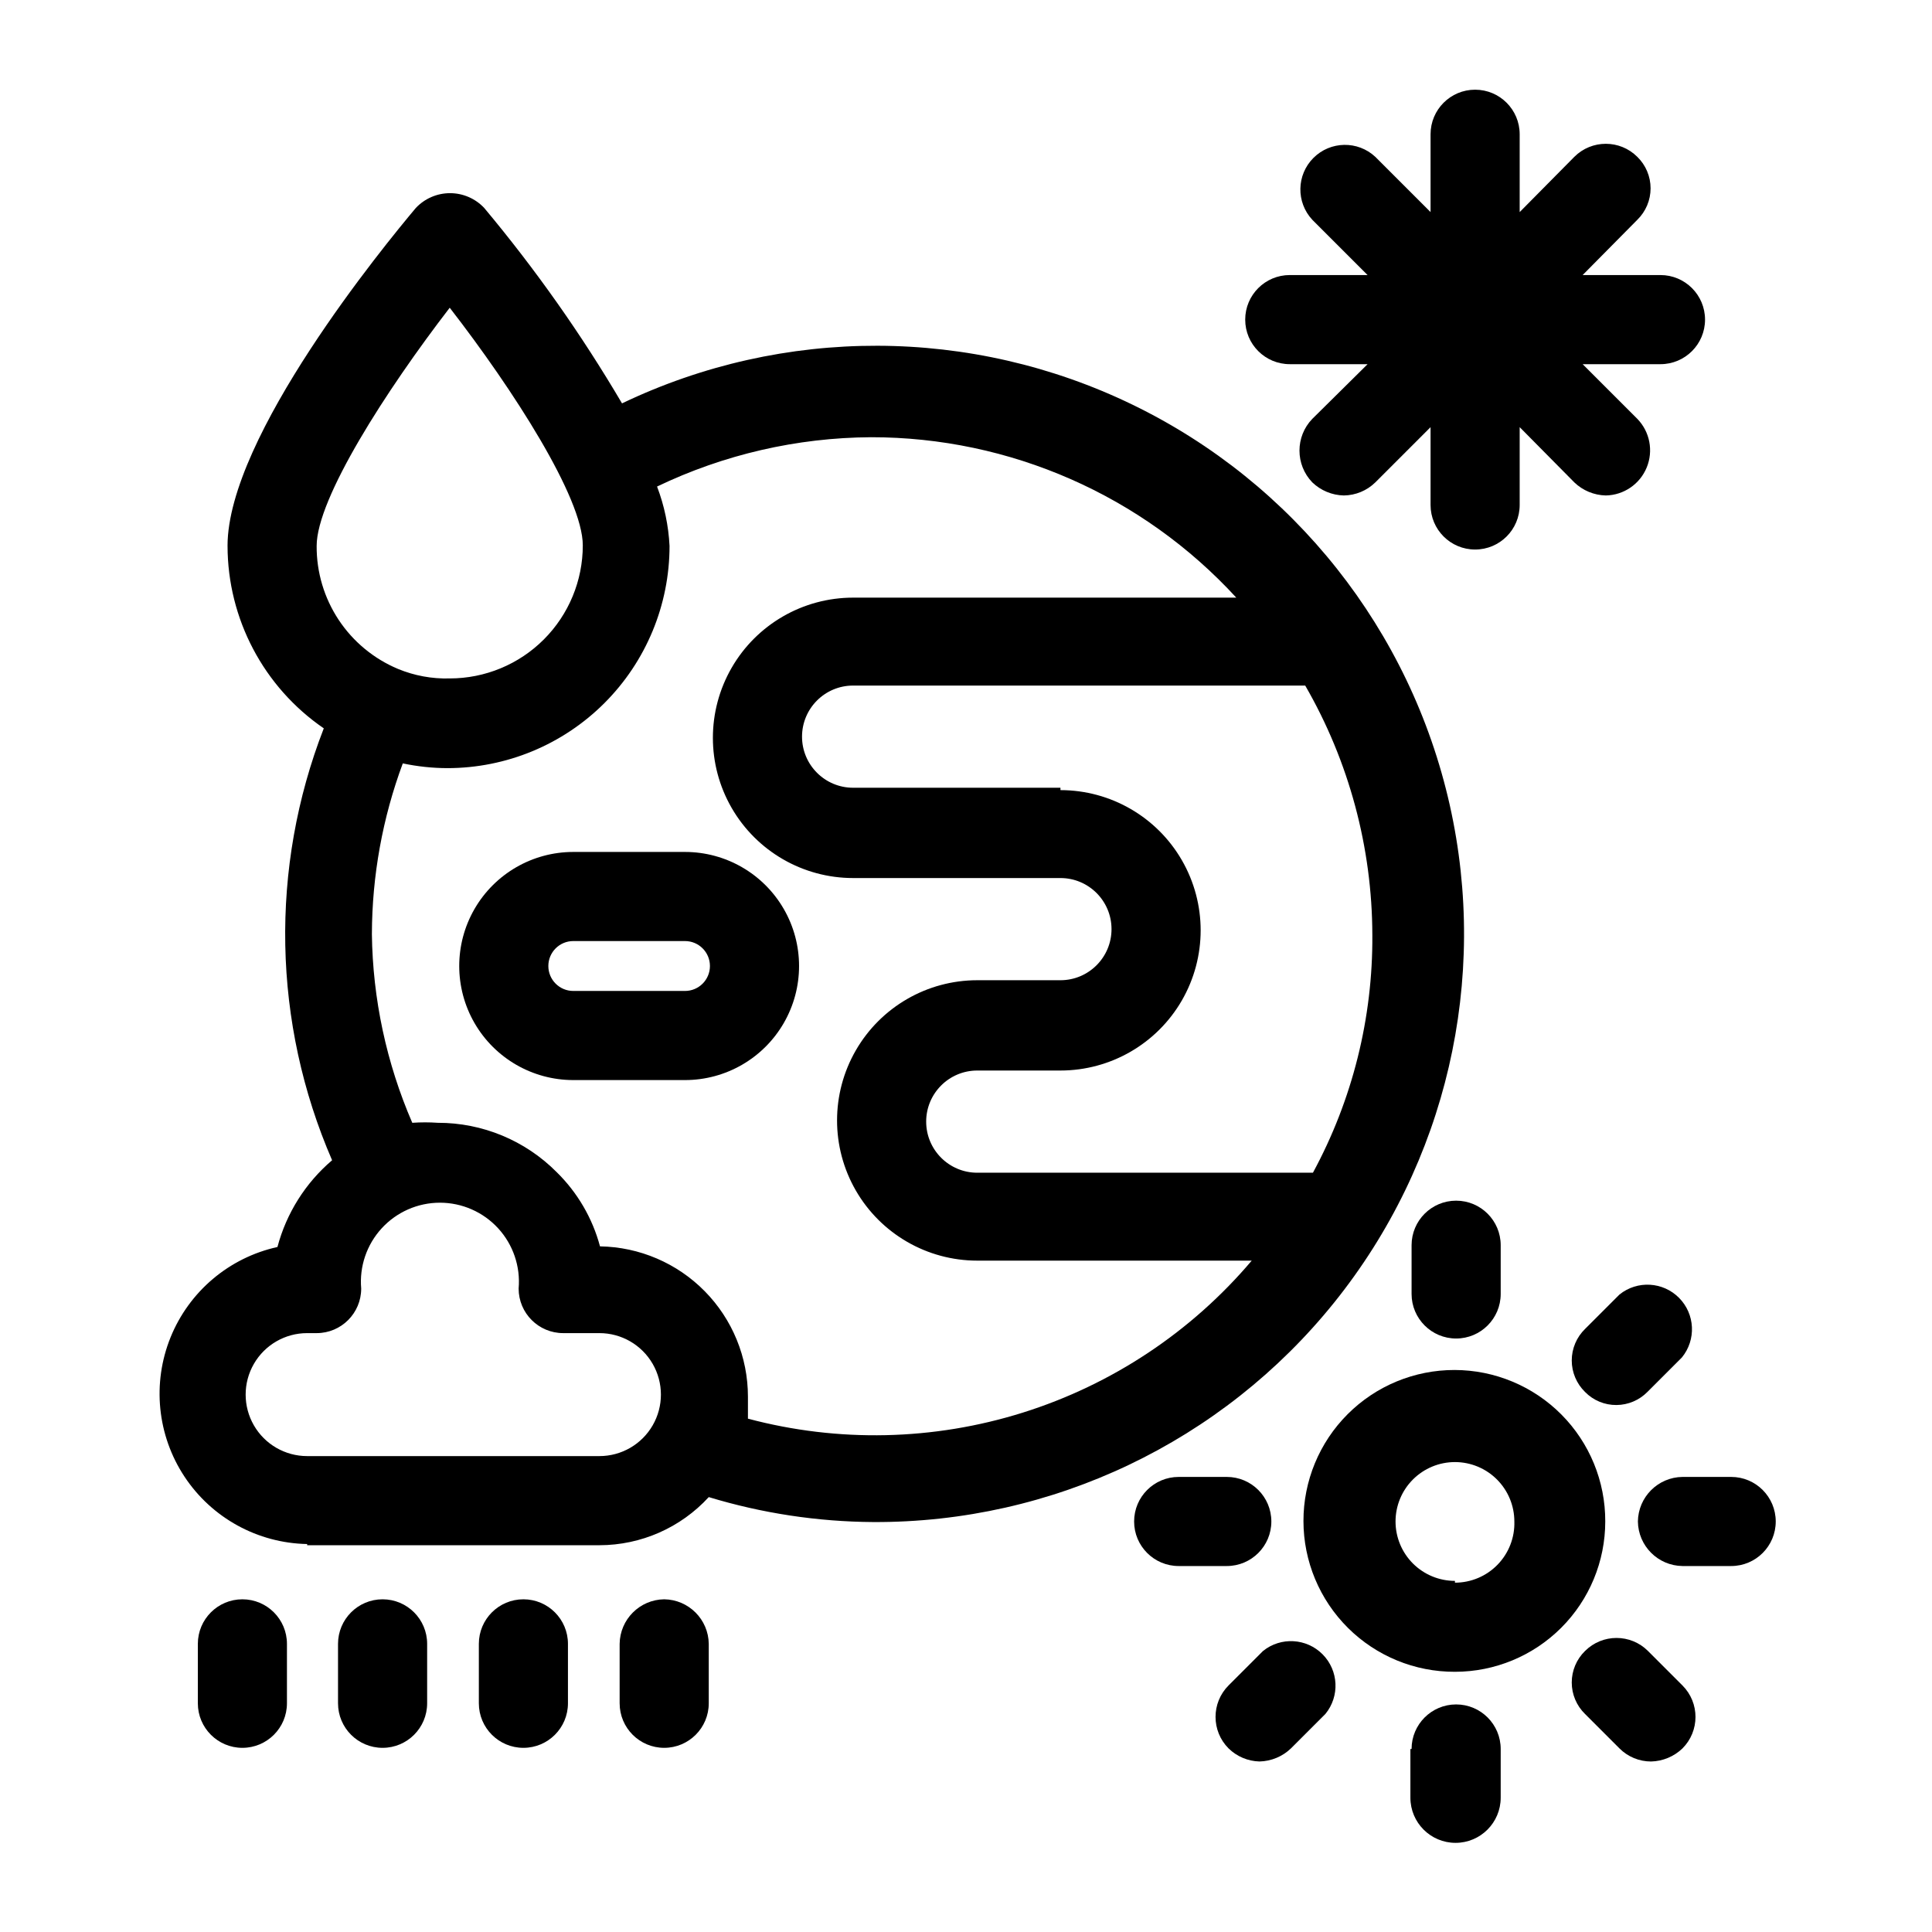
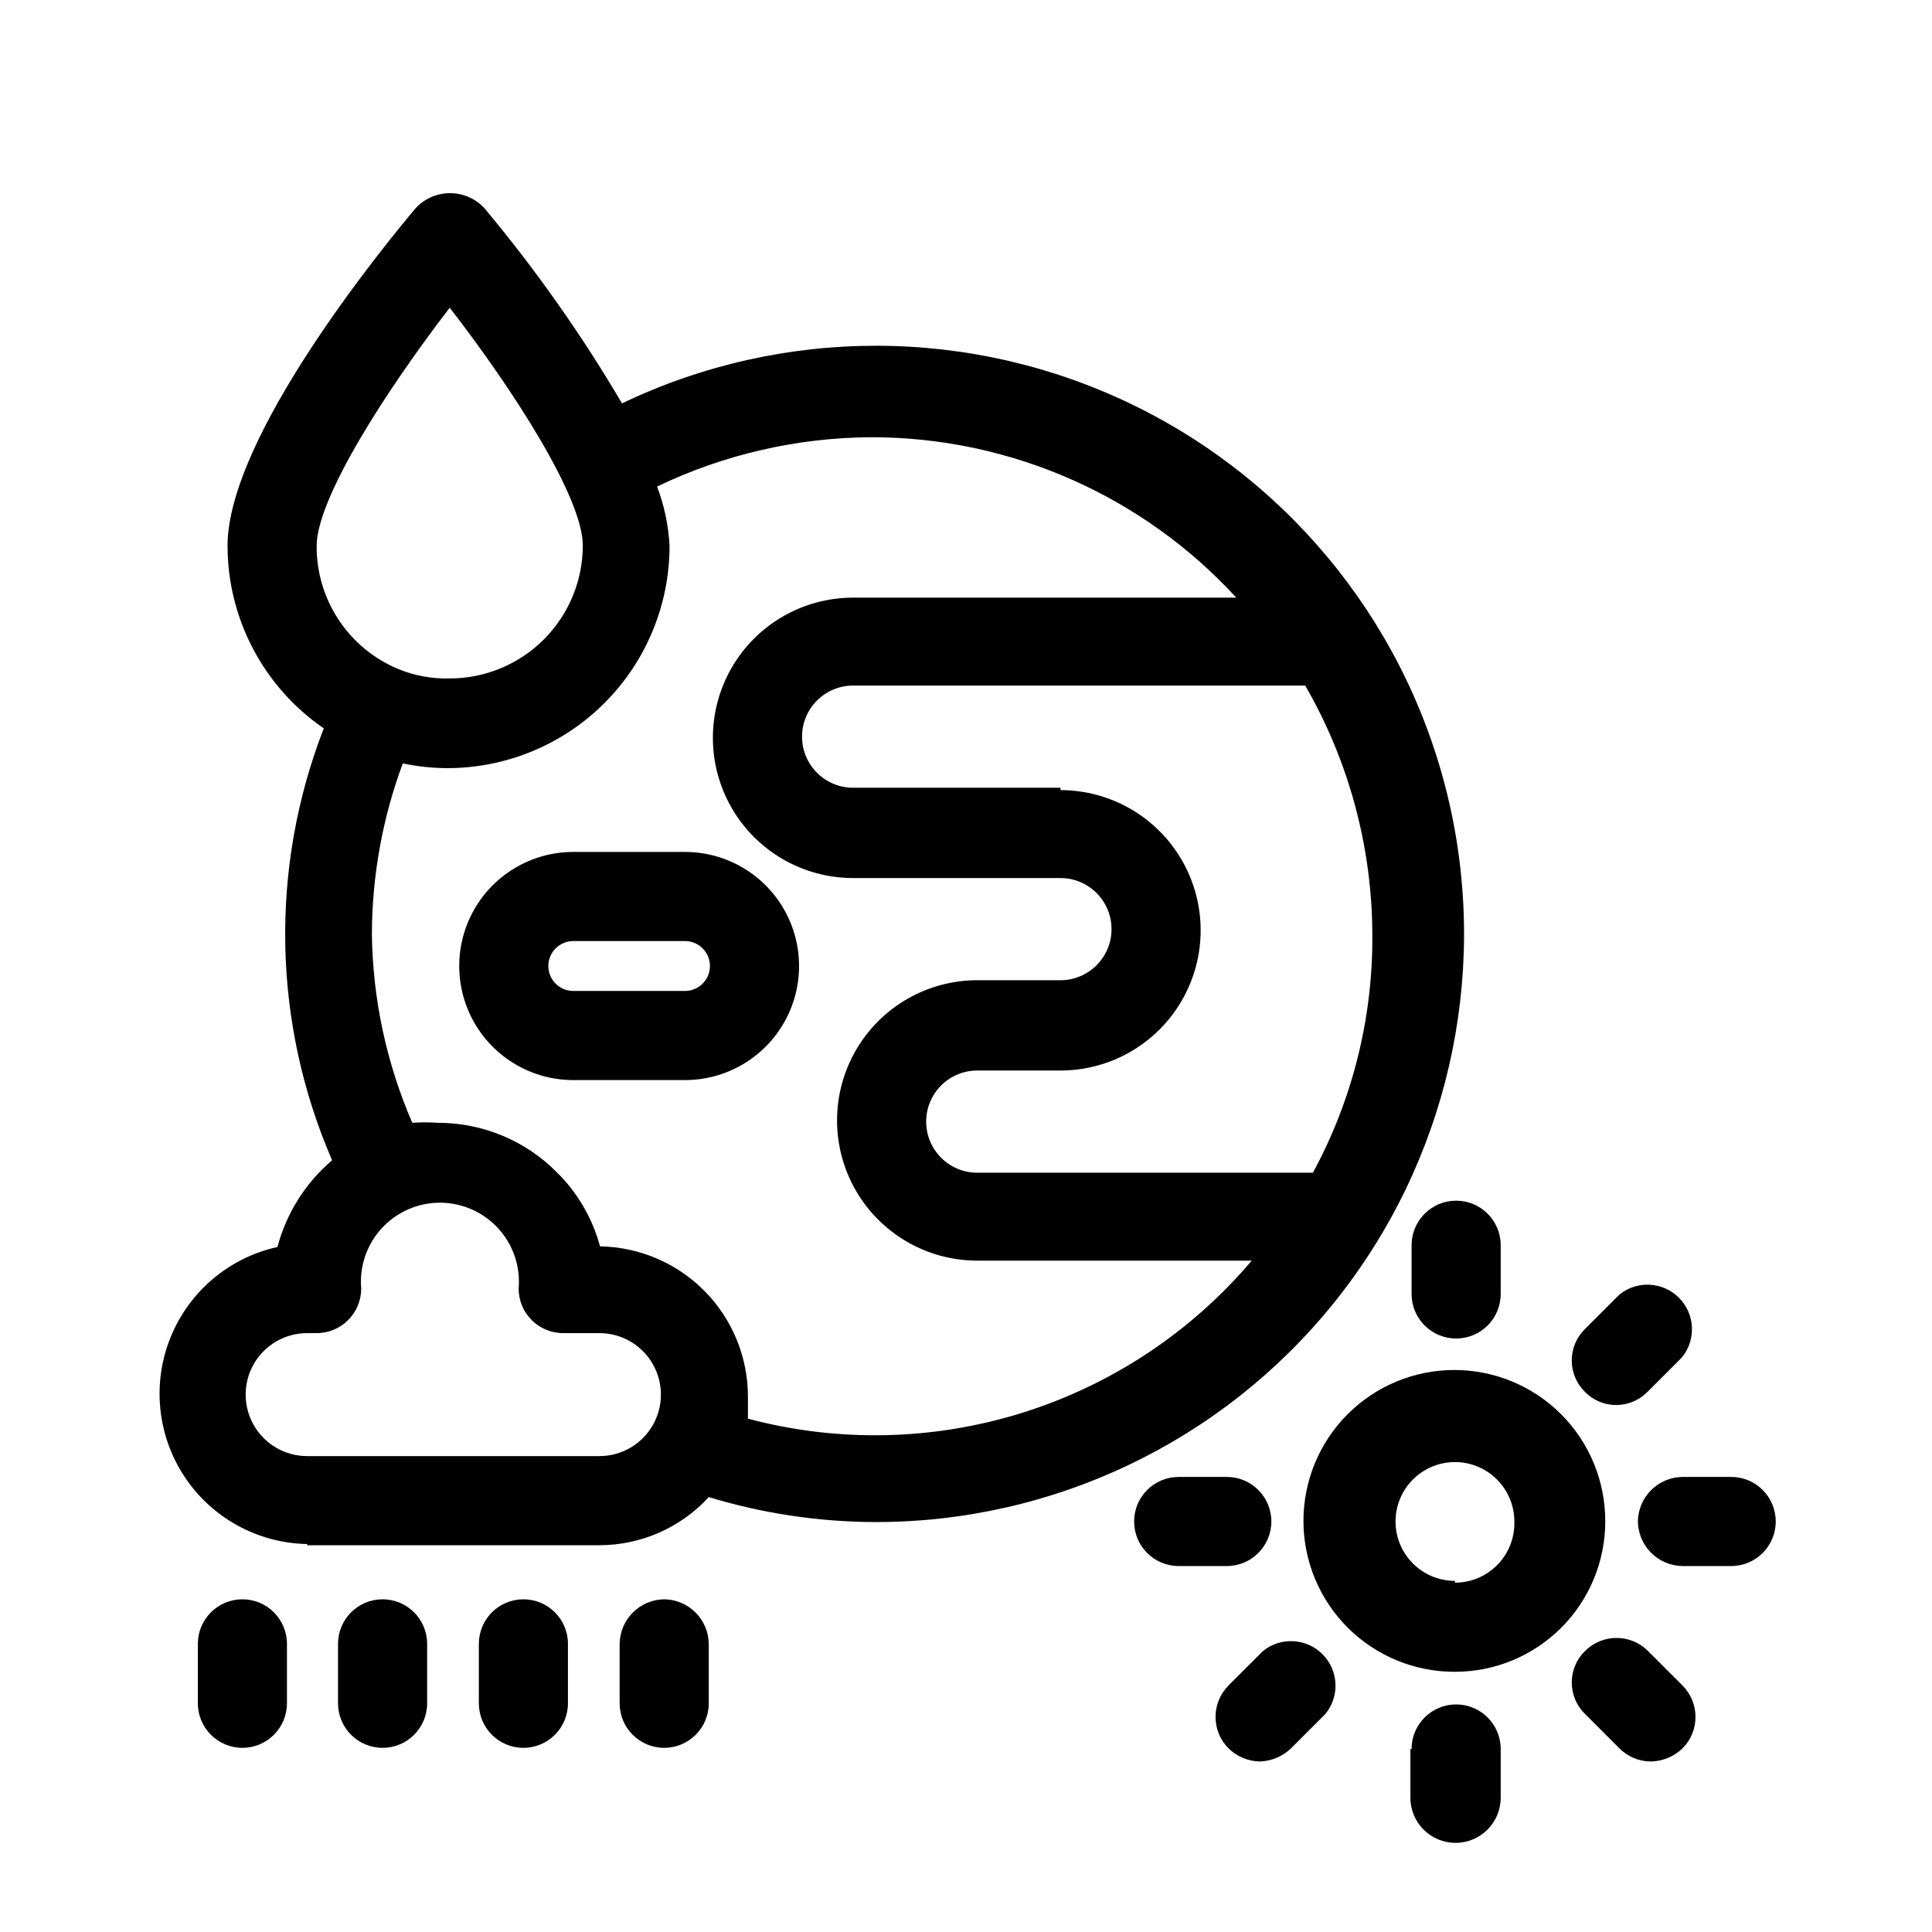
<svg xmlns="http://www.w3.org/2000/svg" fill="#000000" width="800px" height="800px" version="1.1" viewBox="144 144 512 512">
  <g>
    <path d="m295.93 430.23h29.598c10.801 0 20.781-5.762 26.18-15.113 5.402-9.352 5.402-20.875 0-30.23-5.398-9.352-15.379-15.113-26.18-15.113h-29.598c-10.801 0-20.777 5.762-26.18 15.113-5.398 9.355-5.398 20.879 0 30.23 5.402 9.352 15.379 15.113 26.18 15.113zm0-36.84h29.598c3.652 0 6.613 2.961 6.613 6.613s-2.961 6.609-6.613 6.609h-29.598c-3.652 0-6.613-2.957-6.613-6.609s2.961-6.613 6.613-6.613z" />
    <path d="m569.41 547.21c0.039-10.625-4.148-20.828-11.641-28.363-7.492-7.531-17.676-11.77-28.297-11.785-10.625-0.016-20.82 4.199-28.332 11.711-7.512 7.516-11.727 17.707-11.711 28.332 0.012 10.625 4.254 20.805 11.785 28.297 7.531 7.492 17.738 11.68 28.359 11.641 10.566 0 20.699-4.199 28.168-11.668s11.668-17.602 11.668-28.164zm-39.832 15.742h-0.004c-4.176 0-8.18-1.66-11.133-4.609-2.949-2.953-4.609-6.957-4.609-11.133s1.66-8.184 4.609-11.133c2.953-2.953 6.957-4.613 11.133-4.613 4.176 0 8.184 1.66 11.133 4.613 2.953 2.949 4.613 6.957 4.613 11.133 0.129 4.254-1.477 8.383-4.441 11.438-2.965 3.055-7.043 4.777-11.305 4.777z" />
    <path d="m541.7 486.91v-12.91c0-6.523-5.285-11.809-11.809-11.809-6.519 0-11.809 5.285-11.809 11.809v12.91c0 6.519 5.289 11.809 11.809 11.809 6.523 0 11.809-5.289 11.809-11.809z" />
    <path d="m517.77 607.5v12.91c0 6.609 5.356 11.965 11.965 11.965 6.606 0 11.965-5.356 11.965-11.965v-12.91c0-6.519-5.285-11.809-11.809-11.809-6.519 0-11.809 5.289-11.809 11.809z" />
    <path d="m578.06 547.21c0.086 6.484 5.324 11.723 11.809 11.805h12.91c6.523 0 11.809-5.285 11.809-11.805 0-6.523-5.285-11.809-11.809-11.809h-12.91c-6.484 0.082-11.723 5.32-11.809 11.809z" />
    <path d="m480.92 547.21c0-6.523-5.285-11.809-11.809-11.809h-12.754 0.004c-6.523 0-11.809 5.285-11.809 11.809 0 6.519 5.285 11.805 11.809 11.805h12.754-0.004c6.523 0 11.809-5.285 11.809-11.805z" />
    <path d="m580.58 512.88 9.133-9.133c3.836-4.676 3.516-11.496-0.742-15.797-4.258-4.297-11.074-4.684-15.789-0.891l-9.133 9.133c-2.25 2.191-3.519 5.203-3.519 8.344 0 3.141 1.27 6.152 3.519 8.344 2.191 2.246 5.207 3.496 8.344 3.465 3.082-0.027 6.023-1.273 8.188-3.465z" />
    <path d="m477.77 610.81c3.117-0.07 6.098-1.305 8.344-3.465l9.133-9.133c3.836-4.676 3.516-11.5-0.742-15.797-4.258-4.297-11.074-4.684-15.789-0.891l-9.133 9.133c-4.602 4.609-4.602 12.078 0 16.688 2.191 2.148 5.117 3.387 8.188 3.465z" />
    <path d="m225.4 553.5h77.461c11.016-0.012 21.52-4.637 28.969-12.754 14.141 4.293 28.828 6.523 43.609 6.613 47.461 0.207 92.43-21.219 122.16-58.207 29.738-36.992 41-85.516 30.598-131.82-10.402-46.309-41.336-85.352-84.035-106.07-42.699-20.715-92.512-20.852-135.32-0.363-10.734-18.238-22.953-35.562-36.527-51.797-2.348-2.496-5.625-3.91-9.051-3.91s-6.703 1.414-9.055 3.91c-8.344 9.918-49.91 60.613-49.91 89.582h0.004c0.031 19.328 9.566 37.402 25.504 48.336-14.371 36.953-13.578 78.086 2.203 114.46-7.055 6.008-12.109 14.027-14.484 22.988-12.809 2.828-23.402 11.785-28.328 23.945-4.922 12.16-3.539 25.965 3.691 36.91 7.234 10.945 19.395 17.625 32.512 17.863zm199.63-200.74h-54.945c-7.481 0-13.539-6.062-13.539-13.539 0-7.477 6.059-13.539 13.539-13.539h119.81c11.609 20.105 17.746 42.906 17.789 66.125 0.145 21.984-5.269 43.648-15.742 62.977h-88.957c-7.477 0-13.539-6.062-13.539-13.543 0-7.477 6.062-13.539 13.539-13.539h22.043c13.273 0 25.543-7.082 32.18-18.578 6.637-11.496 6.637-25.66 0-37.156-6.637-11.496-18.906-18.578-32.18-18.578zm-161.85-127.21c16.848 21.727 35.266 50.383 35.266 62.977 0 9.352-3.715 18.324-10.328 24.938-6.613 6.613-15.586 10.328-24.938 10.328-4.691 0.133-9.359-0.727-13.699-2.519-6.418-2.684-11.898-7.215-15.738-13.016s-5.867-12.617-5.828-19.574c0-12.594 18.418-41.25 35.266-63.133zm-20.625 165.94c0.047-15.426 2.816-30.723 8.188-45.184 3.883 0.824 7.84 1.246 11.809 1.258 15.613 0 30.594-6.203 41.633-17.246 11.043-11.043 17.25-26.02 17.25-41.637-0.27-5.387-1.387-10.703-3.309-15.742 17.695-8.488 37.055-12.953 56.68-13.07 36.805-0.027 71.934 15.395 96.824 42.512h-101.55c-13.277 0-25.543 7.082-32.18 18.578s-6.637 25.66 0 37.156 18.902 18.578 32.18 18.578h54.945c7.477 0 13.539 6.059 13.539 13.539 0 7.477-6.062 13.539-13.539 13.539h-22.043c-13.273 0-25.539 7.082-32.176 18.578-6.637 11.496-6.637 25.66 0 37.156 6.637 11.496 18.902 18.578 32.176 18.578h72.738c-16.008 18.902-37.051 32.871-60.684 40.285-23.637 7.414-48.891 7.969-72.824 1.594v-5.824c0-10.457-4.109-20.496-11.445-27.945-7.332-7.453-17.305-11.723-27.758-11.891-2-7.469-5.969-14.266-11.492-19.68-8.332-8.387-19.668-13.09-31.488-13.066-2.254-0.156-4.516-0.156-6.769 0-6.852-15.812-10.492-32.832-10.707-50.066zm-17.16 105.8h2.519c6.519 0 11.805-5.285 11.805-11.809-0.508-5.848 1.461-11.637 5.43-15.965 3.965-4.324 9.562-6.789 15.434-6.789 5.867 0 11.469 2.465 15.434 6.789 3.965 4.328 5.934 10.117 5.426 15.965 0 6.523 5.289 11.809 11.809 11.809h9.605c5.82 0 11.199 3.106 14.109 8.148 2.91 5.039 2.91 11.254 0 16.293-2.91 5.043-8.289 8.148-14.109 8.148h-77.461c-5.824 0-11.203-3.106-14.113-8.148-2.91-5.039-2.91-11.254 0-16.293 2.91-5.043 8.289-8.148 14.113-8.148z" />
    <path d="m233.58 579.64v15.746c0 6.519 5.289 11.809 11.809 11.809 6.523 0 11.809-5.289 11.809-11.809v-15.746c0-6.519-5.285-11.809-11.809-11.809-6.519 0-11.809 5.289-11.809 11.809z" />
    <path d="m270.9 579.64v15.746c0 6.519 5.285 11.809 11.809 11.809 6.519 0 11.805-5.289 11.805-11.809v-15.746c0-6.519-5.285-11.809-11.805-11.809-6.523 0-11.809 5.289-11.809 11.809z" />
    <path d="m320.02 567.83c-6.488 0.086-11.723 5.324-11.809 11.809v15.746c0 6.519 5.285 11.809 11.809 11.809 6.519 0 11.809-5.289 11.809-11.809v-15.746c-0.086-6.484-5.324-11.723-11.809-11.809z" />
    <path d="m196.43 579.64v15.746c0 6.519 5.285 11.809 11.805 11.809 6.523 0 11.809-5.289 11.809-11.809v-15.746c0-6.519-5.285-11.809-11.809-11.809-6.519 0-11.805 5.289-11.805 11.809z" />
    <path d="m573.18 607.35c2.211 2.215 5.215 3.461 8.344 3.465 3.117-0.07 6.094-1.305 8.344-3.465 4.606-4.609 4.606-12.078 0-16.688l-9.133-9.133c-4.609-4.606-12.078-4.606-16.688 0-2.25 2.191-3.519 5.203-3.519 8.344 0 3.144 1.27 6.152 3.519 8.344z" />
-     <path d="m485.8 240.51h20.625l-14.641 14.484h-0.004c-4.539 4.699-4.539 12.148 0 16.848 2.25 2.156 5.227 3.394 8.344 3.461 3.125-0.035 6.113-1.277 8.348-3.461l14.641-14.641v20.621c0 6.523 5.285 11.809 11.809 11.809 6.519 0 11.809-5.285 11.809-11.809v-20.625l14.484 14.641v0.004c2.246 2.156 5.227 3.394 8.344 3.461 4.766-0.09 9.027-3.004 10.836-7.414 1.812-4.41 0.836-9.477-2.492-12.895l-14.484-14.484h20.625c6.519 0 11.809-5.285 11.809-11.809 0-6.519-5.289-11.809-11.809-11.809h-20.625l14.484-14.641c2.25-2.195 3.519-5.203 3.519-8.344 0-3.144-1.27-6.152-3.519-8.344-4.609-4.606-12.078-4.606-16.688 0l-14.484 14.641v-20.625c0-6.523-5.289-11.809-11.809-11.809-6.523 0-11.809 5.285-11.809 11.809v20.625l-14.641-14.641c-4.652-4.336-11.902-4.211-16.402 0.289-4.496 4.496-4.625 11.746-0.289 16.398l14.641 14.641h-20.621c-6.523 0-11.809 5.289-11.809 11.809 0 6.523 5.285 11.809 11.809 11.809z" />
  </g>
</svg>